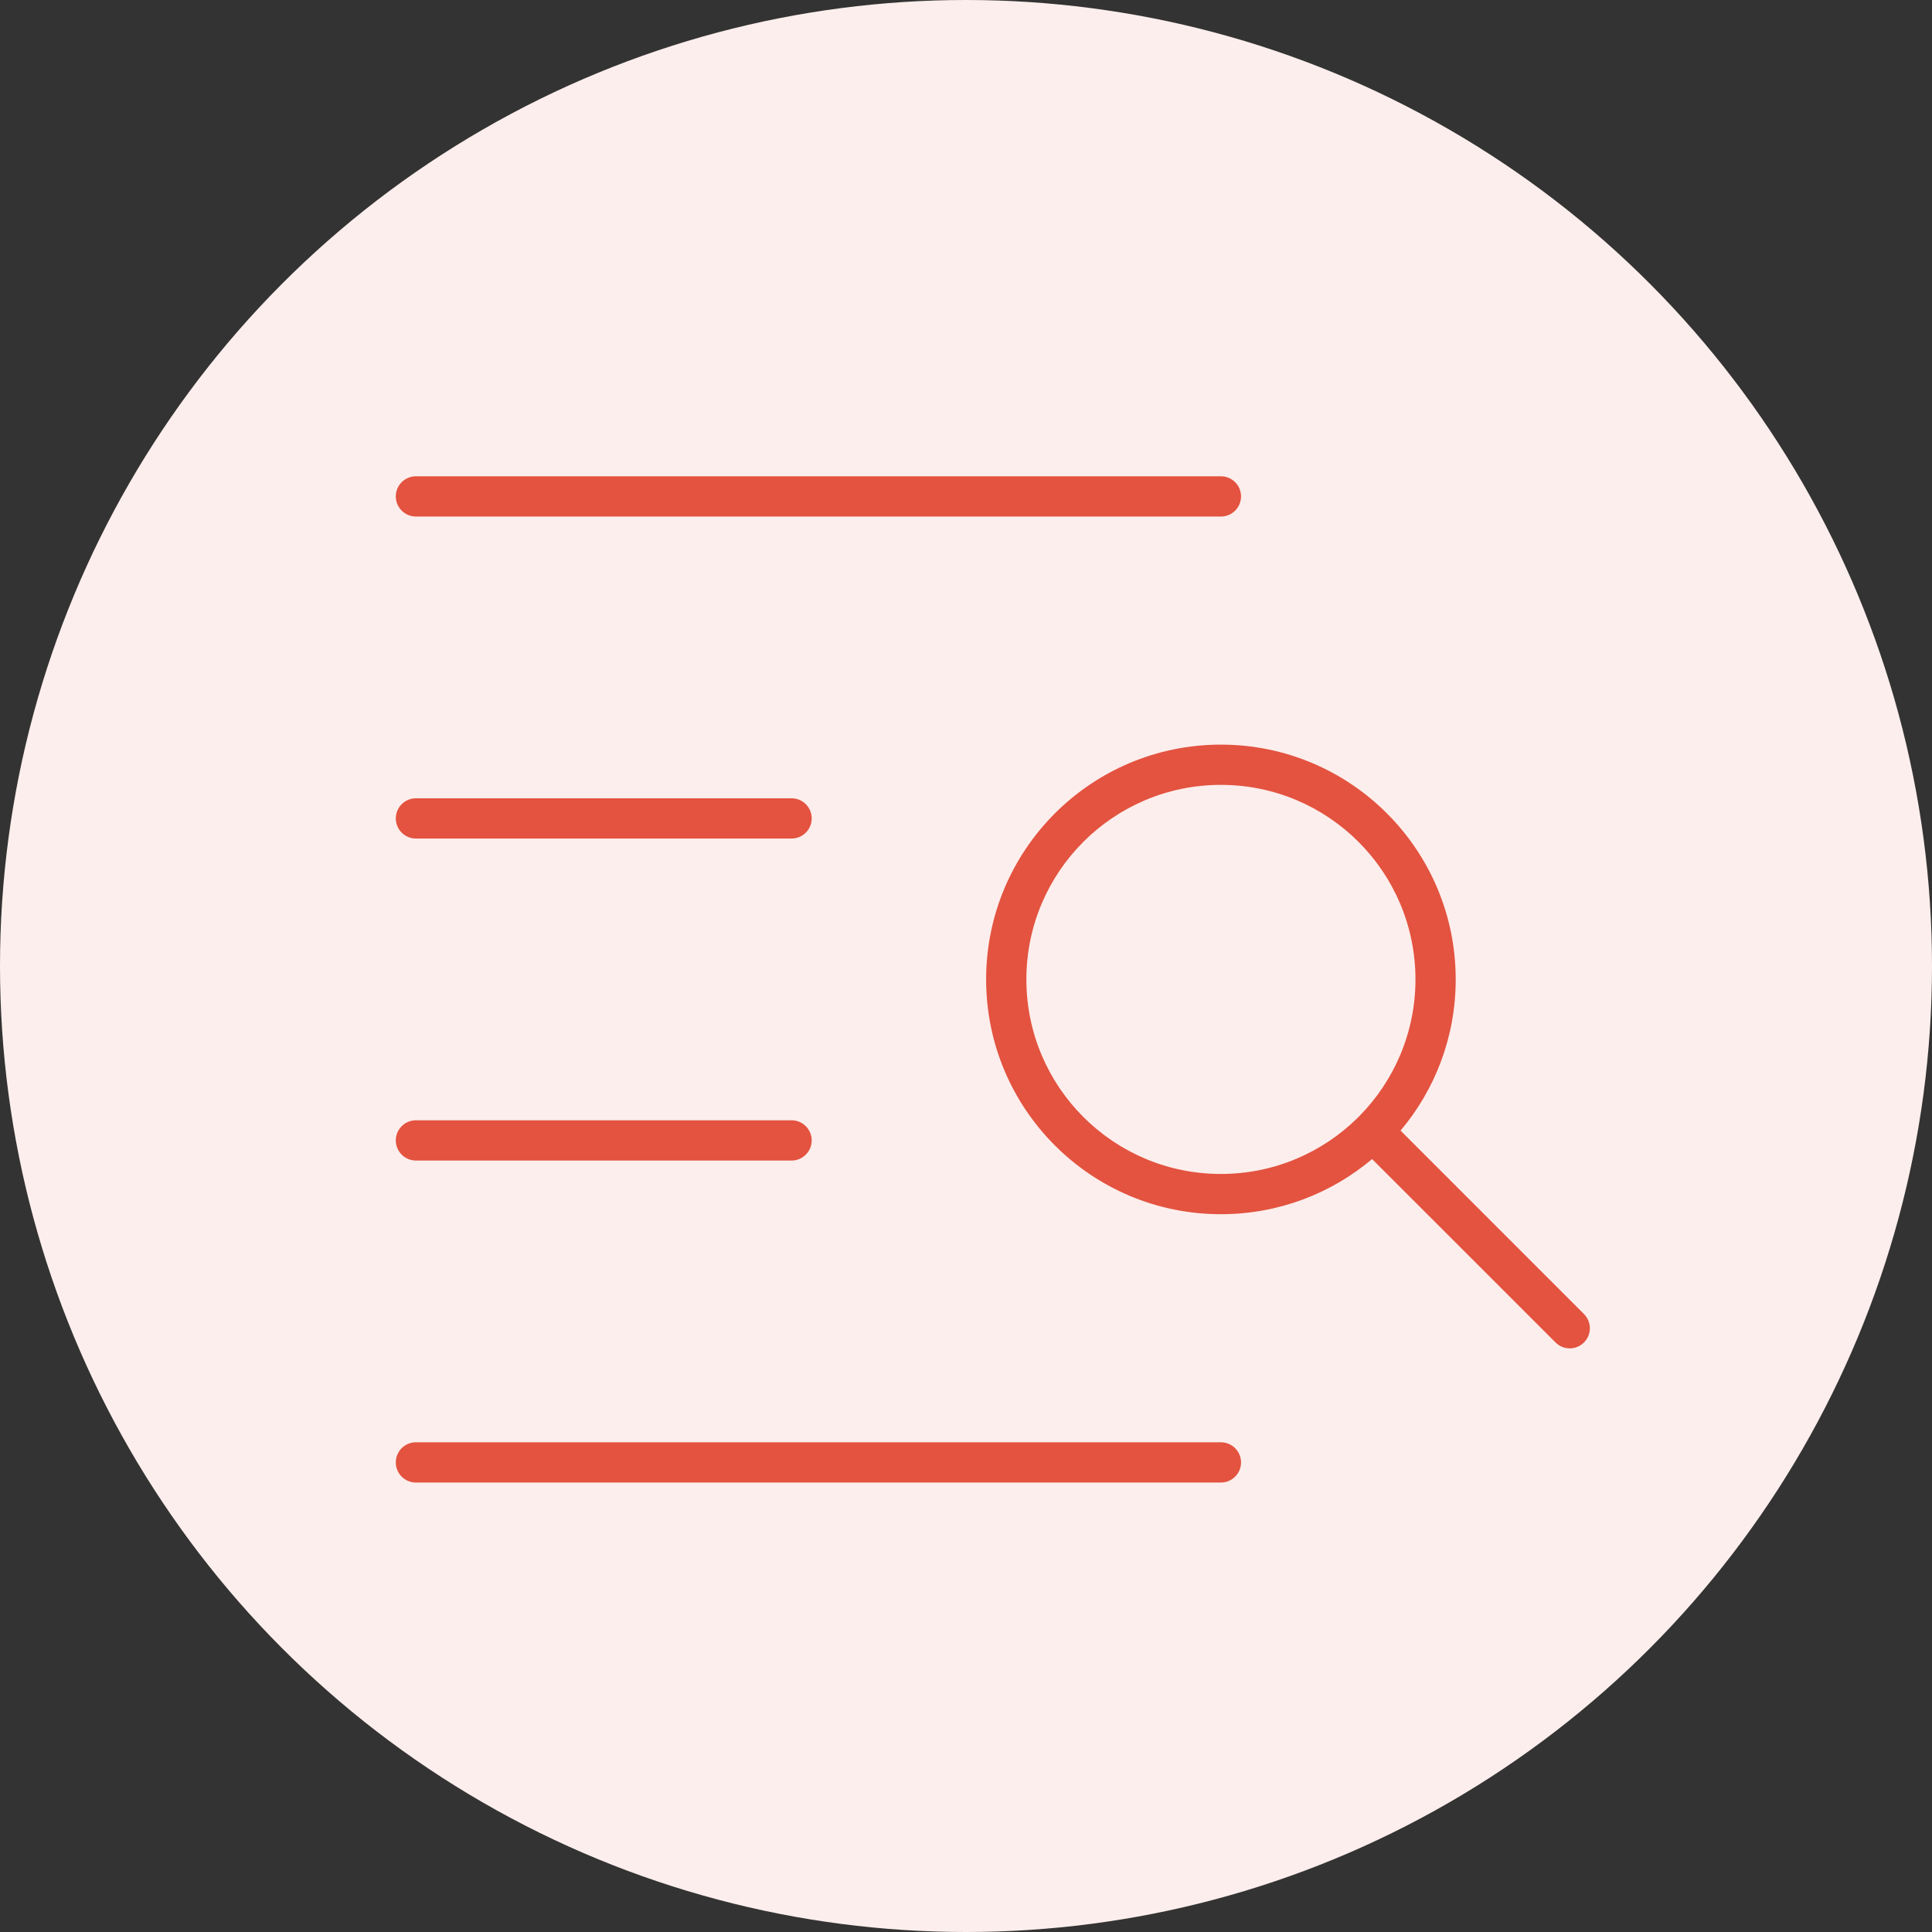
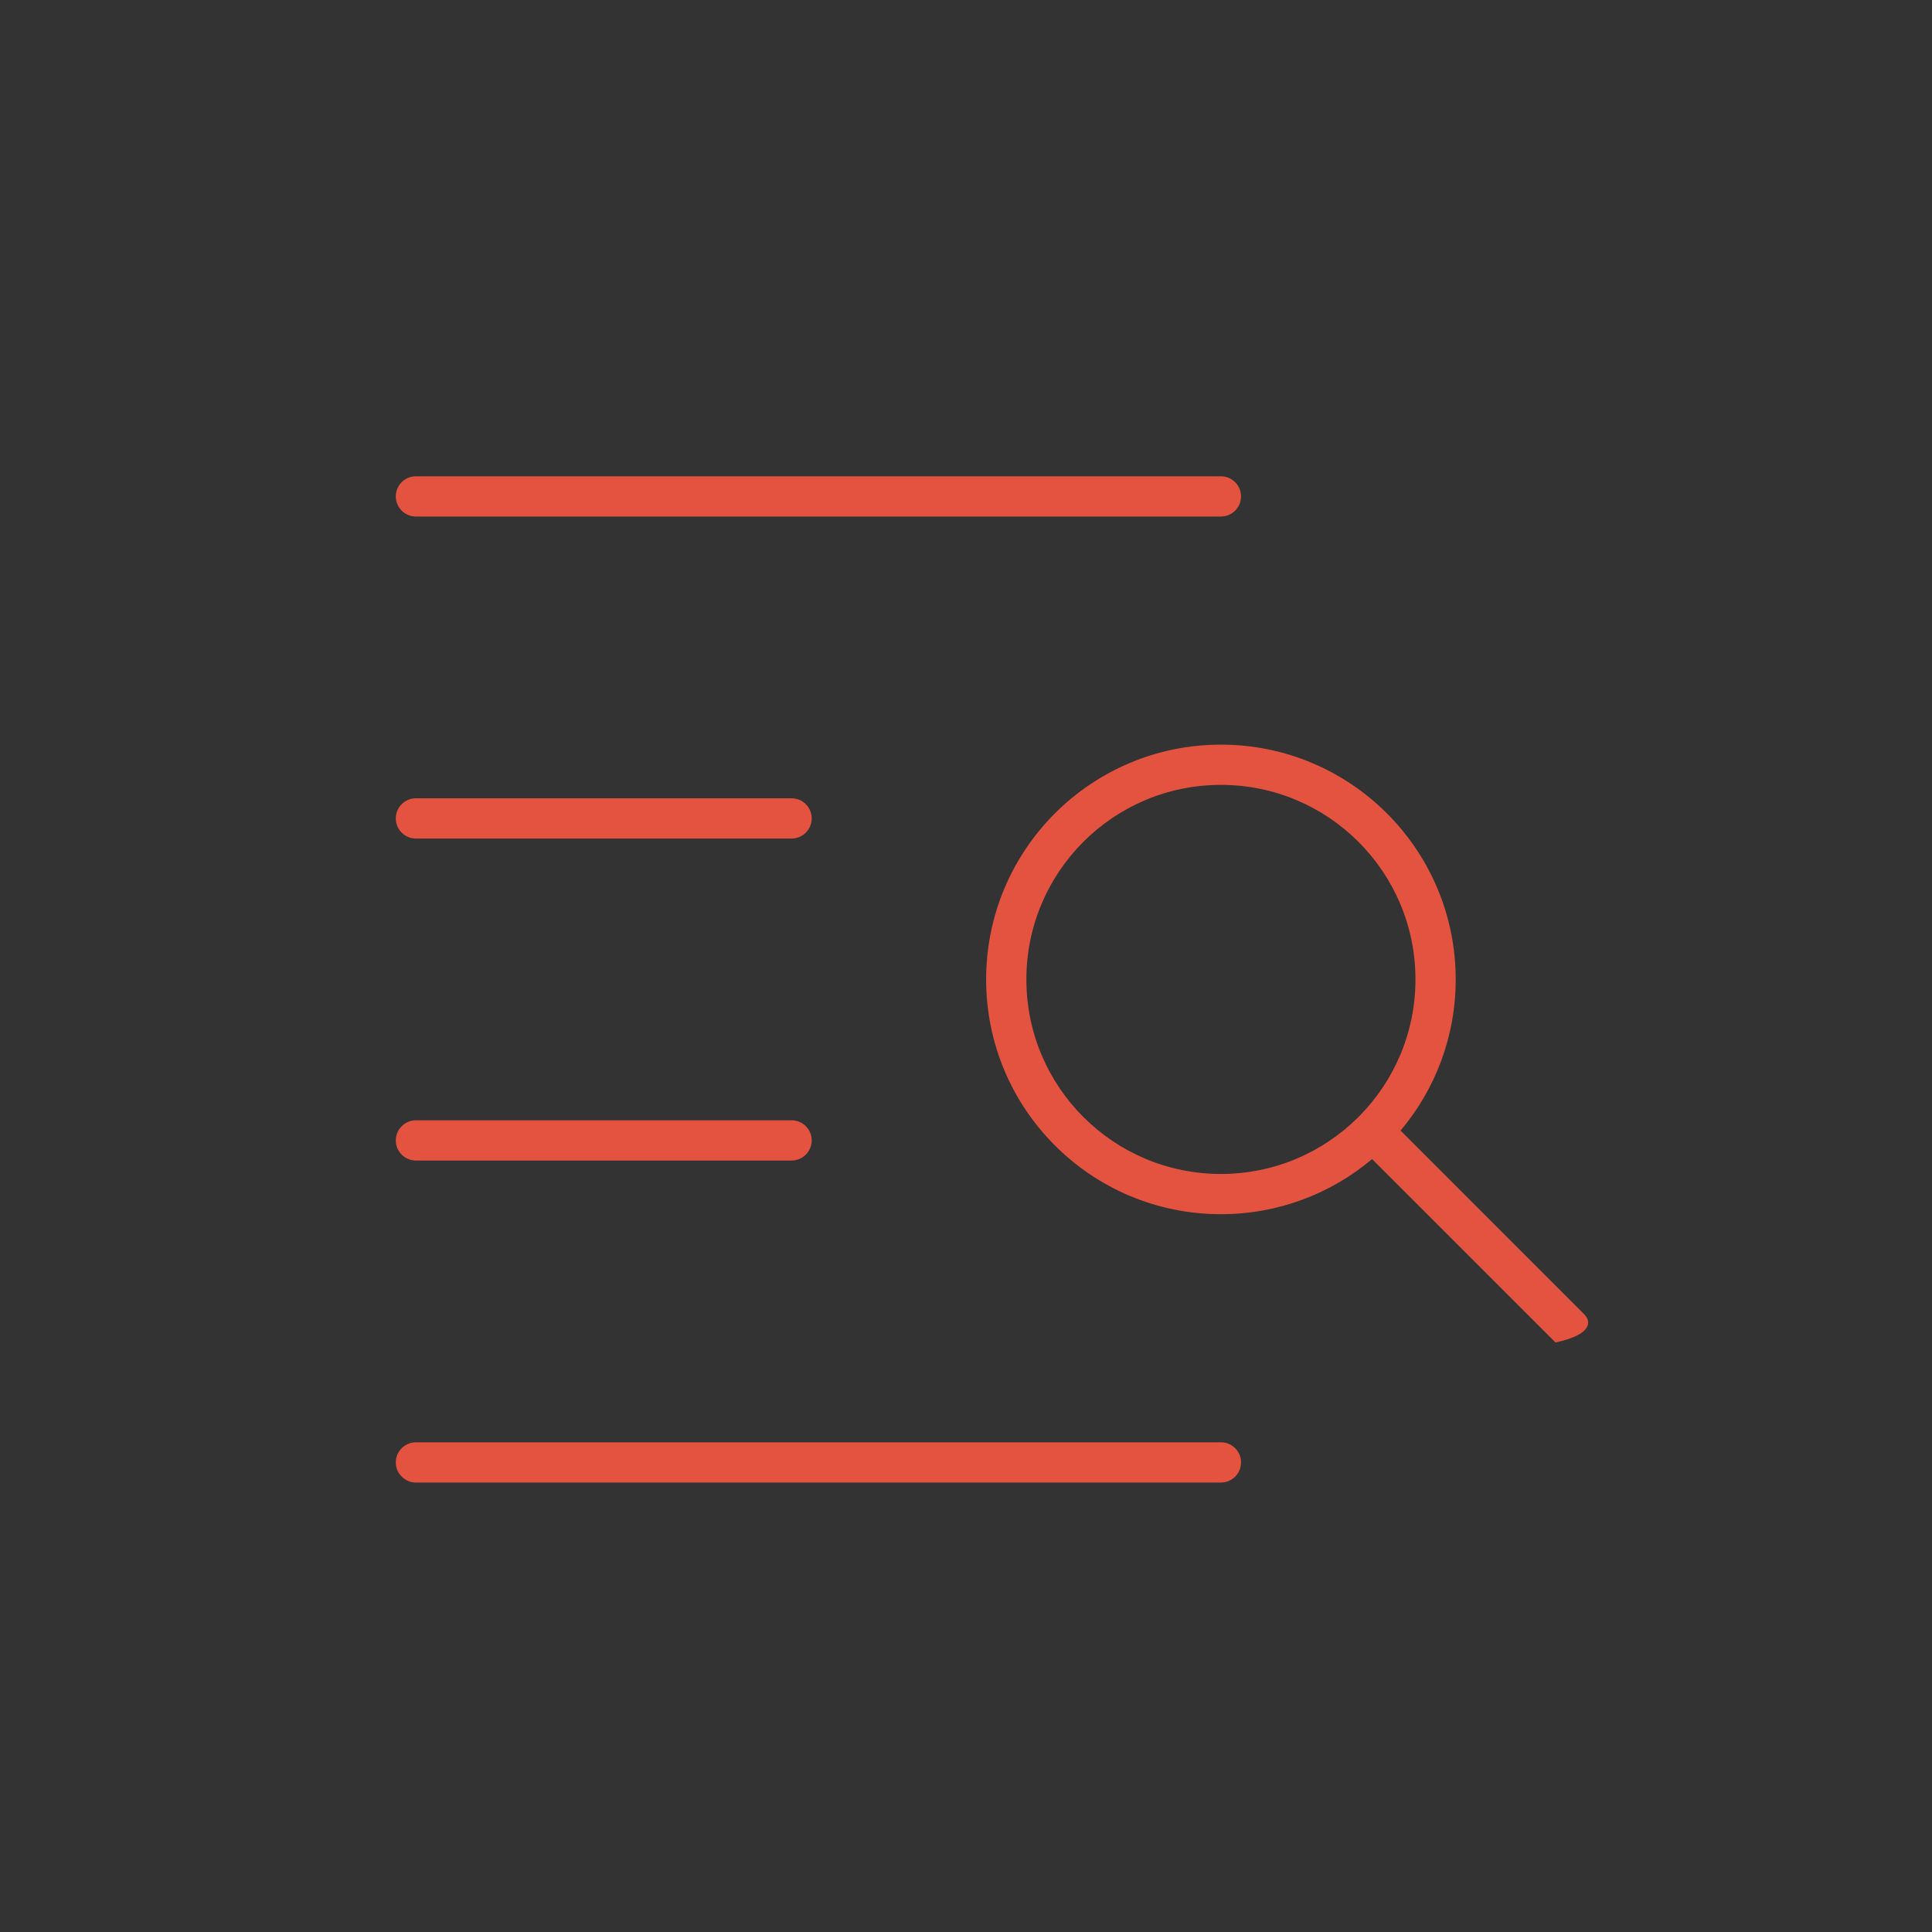
<svg xmlns="http://www.w3.org/2000/svg" width="72" height="72" viewBox="0 0 72 72" fill="none">
  <rect x="0" y="0" width="72" height="72" fill="#333333" stroke="none" />
-   <circle cx="36" cy="36" r="36" fill="#FCEEEC" />
-   <path fill-rule="evenodd" clip-rule="evenodd" d="M15.5 17.75C15.086 17.75 14.75 18.086 14.75 18.5C14.75 18.914 15.086 19.25 15.5 19.25H45.5C45.914 19.25 46.25 18.914 46.25 18.5C46.25 18.086 45.914 17.75 45.5 17.75H15.5ZM15.5 29.75C15.086 29.75 14.75 30.086 14.75 30.5C14.75 30.914 15.086 31.25 15.5 31.25H29.5C29.914 31.25 30.25 30.914 30.25 30.5C30.25 30.086 29.914 29.75 29.5 29.75H15.5ZM15.5 41.75C15.086 41.75 14.75 42.086 14.75 42.5C14.75 42.914 15.086 43.25 15.5 43.25H29.5C29.914 43.25 30.25 42.914 30.25 42.5C30.25 42.086 29.914 41.75 29.5 41.75H15.5ZM14.75 54.5C14.75 54.086 15.086 53.75 15.5 53.75H45.5C45.914 53.75 46.25 54.086 46.25 54.5C46.25 54.914 45.914 55.25 45.5 55.25H15.5C15.086 55.25 14.75 54.914 14.75 54.5ZM45.5 29.25C41.496 29.25 38.25 32.496 38.25 36.5C38.25 40.504 41.496 43.75 45.5 43.75C47.487 43.75 49.288 42.95 50.598 41.655C50.607 41.645 50.616 41.635 50.626 41.626C50.635 41.616 50.645 41.607 50.655 41.598C51.95 40.288 52.75 38.487 52.75 36.5C52.75 32.496 49.504 29.25 45.5 29.25ZM52.195 42.134C53.477 40.612 54.25 38.646 54.25 36.5C54.25 31.668 50.333 27.75 45.5 27.75C40.667 27.75 36.75 31.668 36.75 36.5C36.75 41.333 40.667 45.25 45.5 45.25C47.646 45.25 49.612 44.477 51.134 43.195L57.97 50.03C58.263 50.323 58.737 50.323 59.03 50.03C59.323 49.737 59.323 49.263 59.03 48.97L52.195 42.134Z" fill="#E35340" />
+   <path fill-rule="evenodd" clip-rule="evenodd" d="M15.5 17.75C15.086 17.75 14.75 18.086 14.75 18.5C14.75 18.914 15.086 19.25 15.5 19.25H45.5C45.914 19.25 46.25 18.914 46.25 18.5C46.25 18.086 45.914 17.75 45.5 17.75H15.5ZM15.5 29.75C15.086 29.75 14.75 30.086 14.75 30.5C14.75 30.914 15.086 31.25 15.5 31.25H29.5C29.914 31.25 30.25 30.914 30.25 30.5C30.25 30.086 29.914 29.75 29.5 29.75H15.5ZM15.5 41.75C15.086 41.75 14.75 42.086 14.75 42.5C14.75 42.914 15.086 43.25 15.5 43.25H29.5C29.914 43.25 30.25 42.914 30.25 42.5C30.25 42.086 29.914 41.75 29.5 41.75H15.5ZM14.75 54.5C14.75 54.086 15.086 53.75 15.5 53.75H45.5C45.914 53.75 46.25 54.086 46.25 54.5C46.25 54.914 45.914 55.25 45.5 55.25H15.5C15.086 55.25 14.75 54.914 14.75 54.5ZM45.5 29.25C41.496 29.25 38.25 32.496 38.25 36.5C38.25 40.504 41.496 43.75 45.5 43.75C47.487 43.75 49.288 42.95 50.598 41.655C50.607 41.645 50.616 41.635 50.626 41.626C50.635 41.616 50.645 41.607 50.655 41.598C51.95 40.288 52.75 38.487 52.75 36.5C52.75 32.496 49.504 29.25 45.5 29.25ZM52.195 42.134C53.477 40.612 54.25 38.646 54.25 36.5C54.25 31.668 50.333 27.75 45.5 27.75C40.667 27.75 36.75 31.668 36.75 36.5C36.75 41.333 40.667 45.25 45.5 45.25C47.646 45.25 49.612 44.477 51.134 43.195L57.97 50.03C59.323 49.737 59.323 49.263 59.03 48.97L52.195 42.134Z" fill="#E35340" />
</svg>